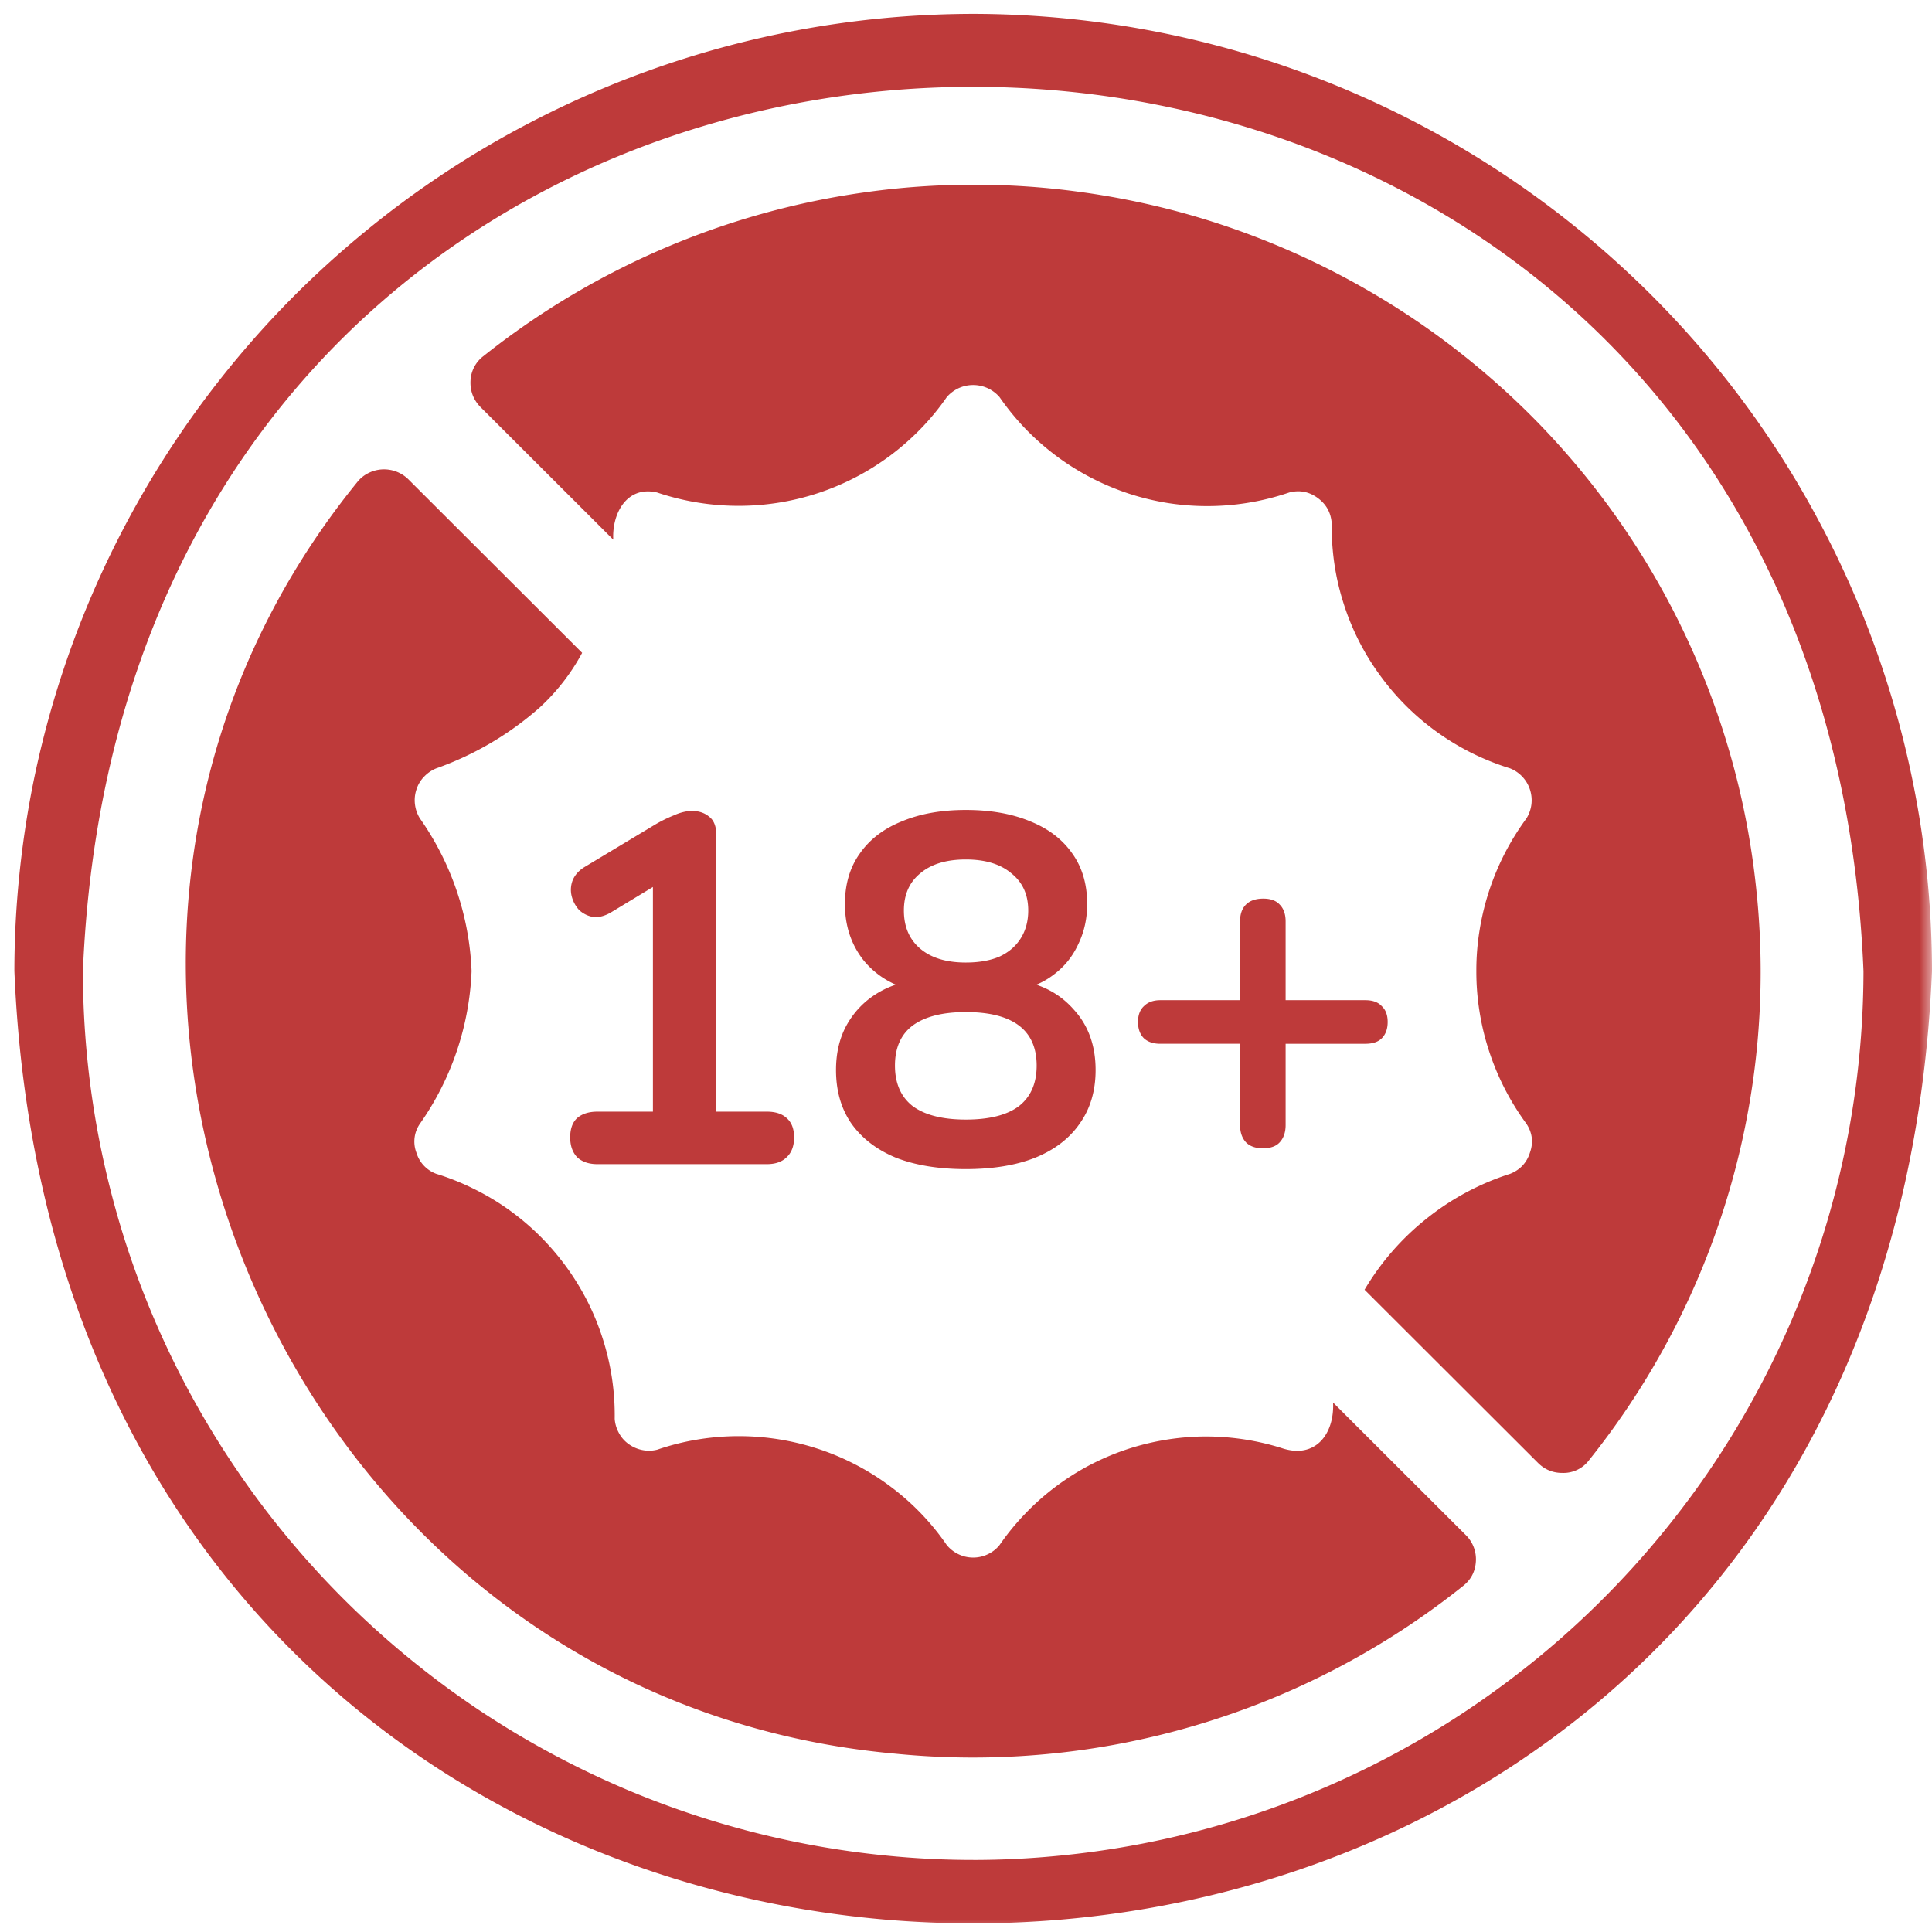
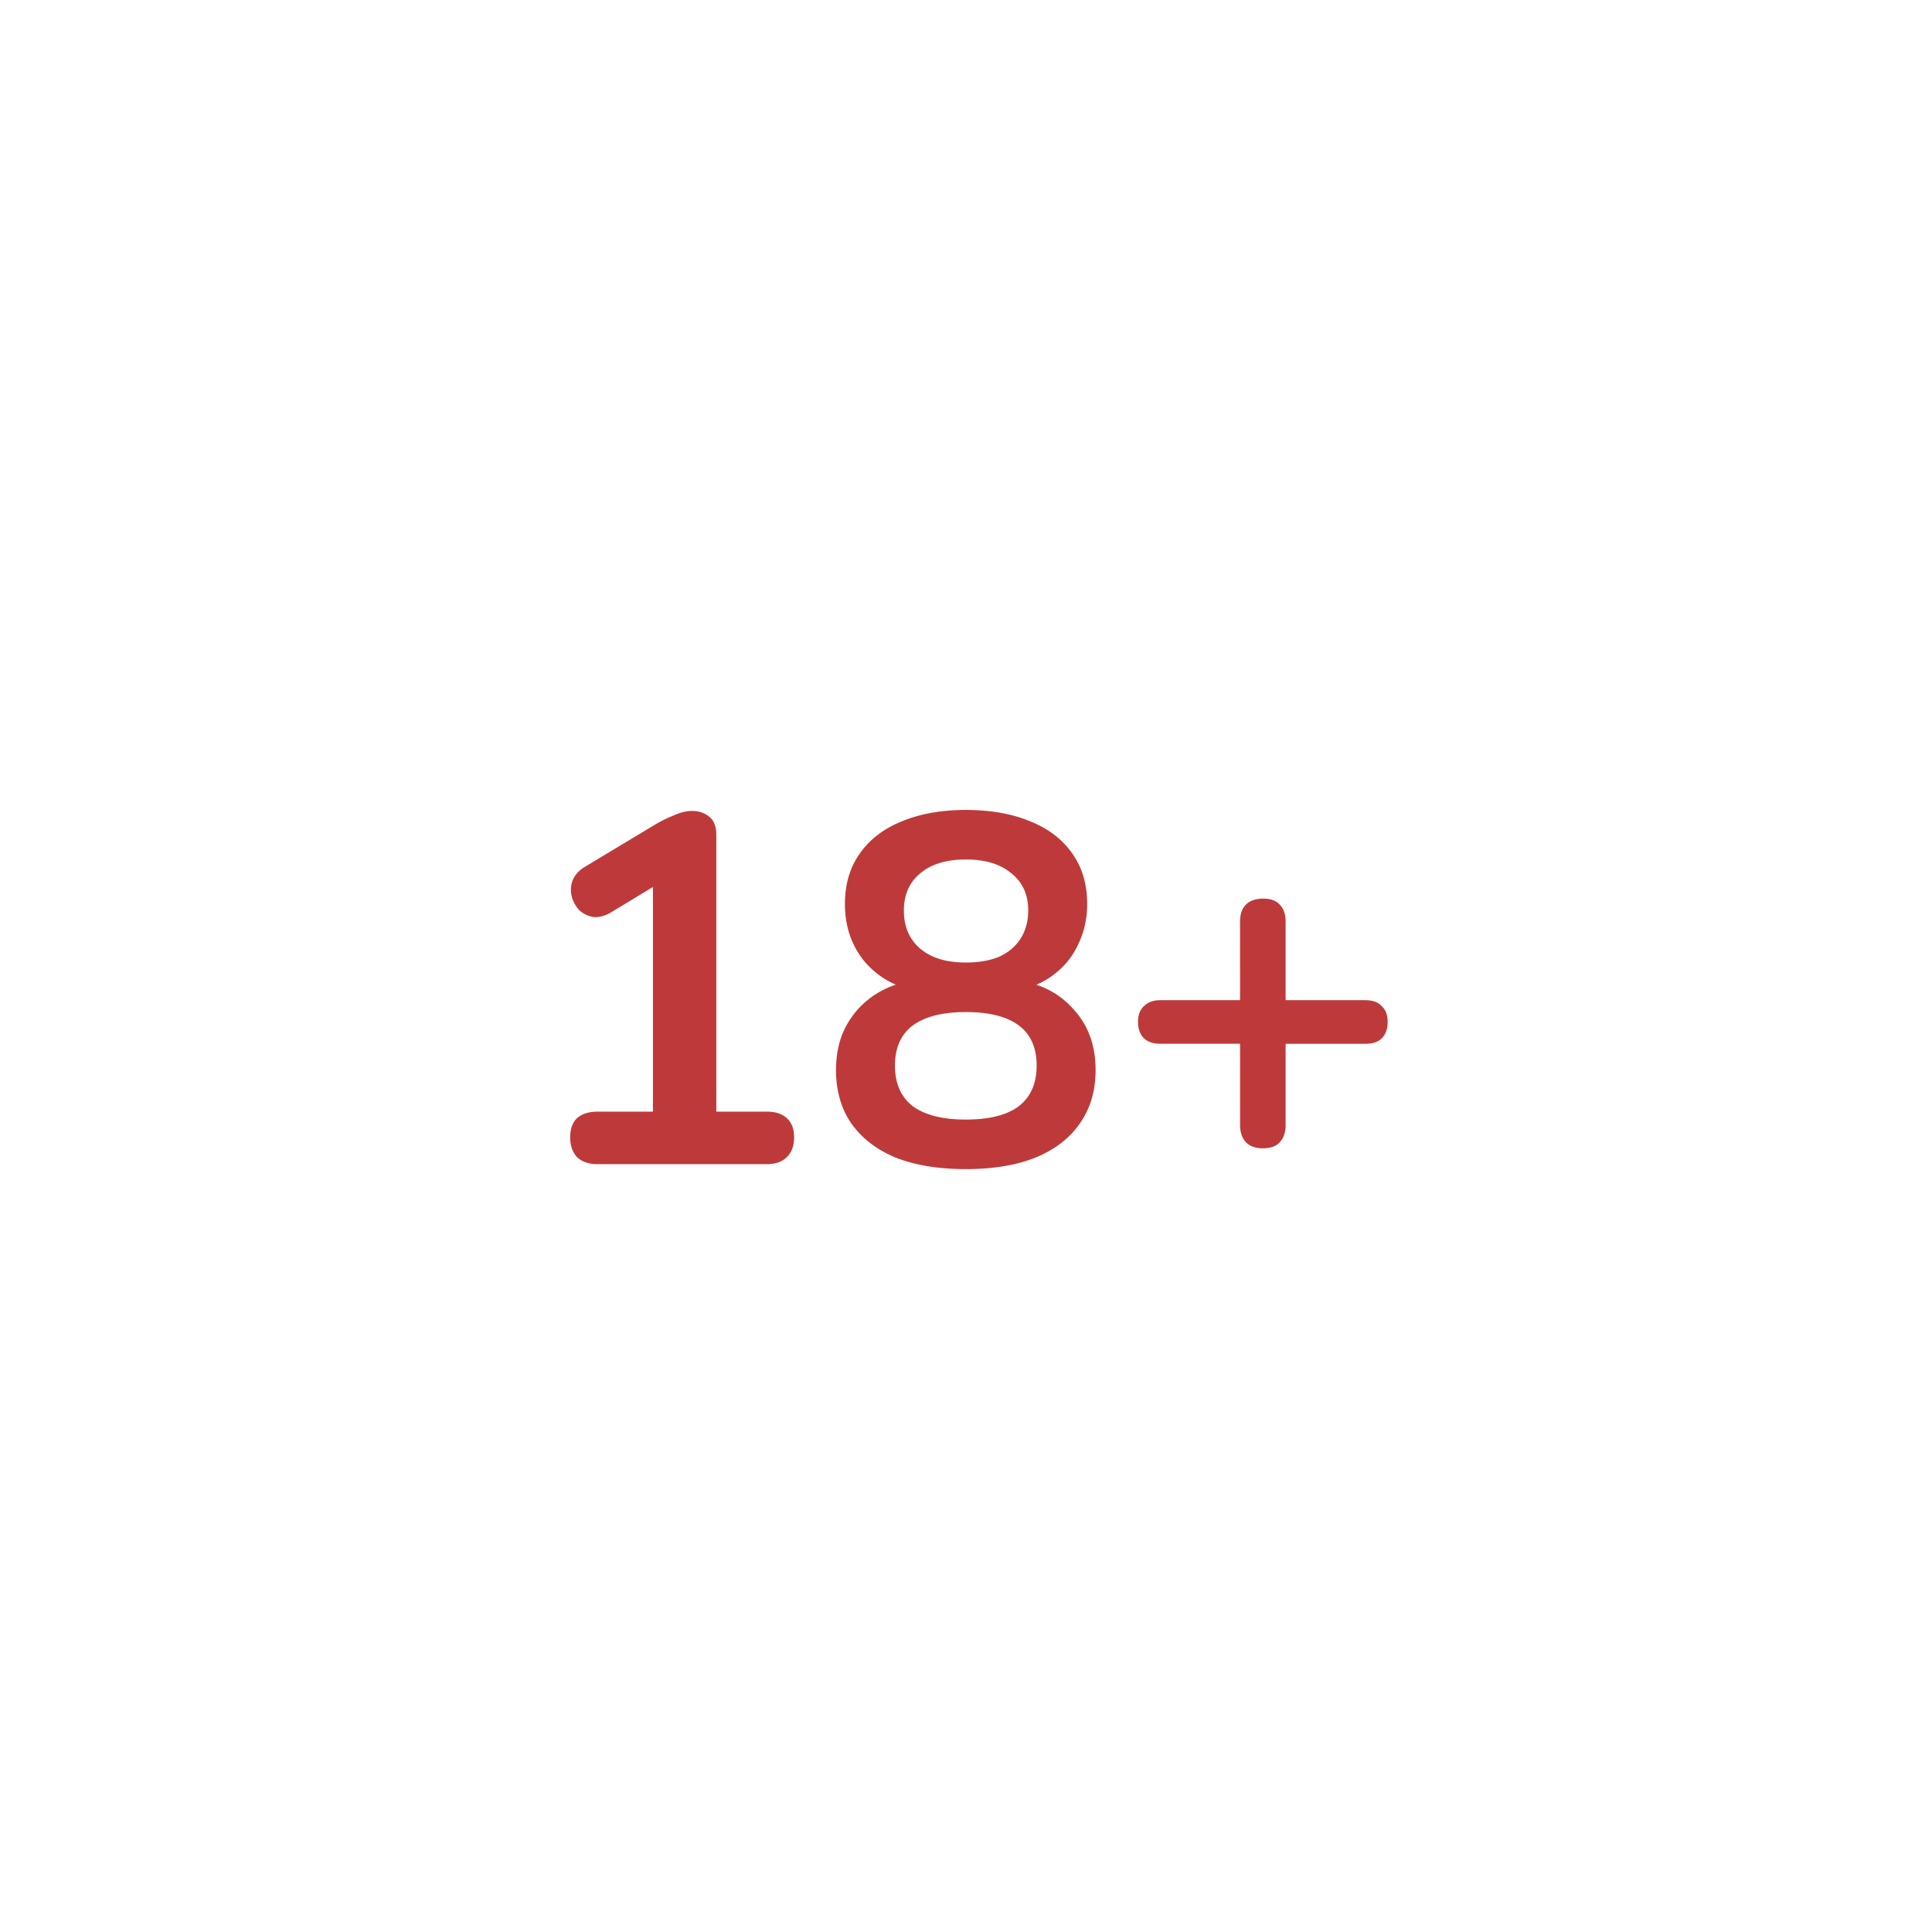
<svg xmlns="http://www.w3.org/2000/svg" width="78" height="78" fill="none">
  <mask id="a" width="78" height="78" x="0" y="0" maskUnits="userSpaceOnUse" style="mask-type:luminance">
-     <path fill="#fff" d="M0 0h78v78H0z" />
-   </mask>
+     </mask>
  <g mask="url(#a)">
    <path fill="#BE3A3A" d="M39.29.56q-1.902.003-3.793.19A38.8 38.8 0 0 0 21.05 5.135a38 38 0 0 0-3.256 1.95 38 38 0 0 0-3.05 2.261 39 39 0 0 0-2.815 2.545 38.8 38.8 0 0 0-8.39 12.533 38.842 38.842 0 0 0-2.21 7.245 39 39 0 0 0-.557 3.75 38 38 0 0 0-.191 3.787c2.123 51.268 75.3 51.255 77.418 0a38.5 38.5 0 0 0-.752-7.536 38.6 38.6 0 0 0-2.207-7.248 39 39 0 0 0-1.627-3.425 38.48 38.48 0 0 0-6.766-9.107 39 39 0 0 0-5.864-4.804 38.876 38.876 0 0 0-10.262-4.852A38.895 38.895 0 0 0 39.292.56m0 74.531a35 35 0 0 1-3.522-.177 36.048 36.048 0 0 1-10.228-2.562 36.3 36.3 0 0 1-6.212-3.318 36.4 36.4 0 0 1-5.444-4.464 36 36 0 0 1-2.369-2.61 35 35 0 0 1-2.1-2.825A35.812 35.812 0 0 1 4.9 49.62a37 37 0 0 1-.858-3.416 35.931 35.931 0 0 1-.695-6.997c1.967-47.61 69.926-47.594 71.887 0a35.93 35.93 0 0 1-6.068 19.93 36 36 0 0 1-2.102 2.825 36.153 36.153 0 0 1-4.98 4.974 37 37 0 0 1-2.833 2.099 35.95 35.95 0 0 1-16.44 5.88q-1.756.176-3.52.177" />
  </g>
-   <path fill="#BE3A3A" d="M70.92 36.044a32 32 0 0 0-.7-4.19 31.8 31.8 0 0 0-3.044-7.914 32 32 0 0 0-2.287-3.58 32 32 0 0 0-2.747-3.245 32 32 0 0 0-3.16-2.847 31 31 0 0 0-3.51-2.4 31.879 31.879 0 0 0-7.82-3.3 32 32 0 0 0-4.173-.836 31 31 0 0 0-4.246-.274 31 31 0 0 0-4.246.297q-2.111.29-4.164.86a31.8 31.8 0 0 0-11.302 5.76 1.32 1.32 0 0 0-.525.995q-.03.617.4 1.062l5.363 5.355c-.055-1.058.546-2.19 1.77-1.904a10.3 10.3 0 0 0 4.889.414 10.2 10.2 0 0 0 3.126-1.029c.488-.252.953-.547 1.397-.875q.66-.494 1.237-1.088.575-.593 1.047-1.274.2-.23.48-.36a1.41 1.41 0 0 1 1.648.36q.472.682 1.045 1.279.575.594 1.238 1.091.661.494 1.397.878.734.381 1.52.643.787.258 1.605.388a10.26 10.26 0 0 0 4.891-.427q.627-.163 1.15.221.518.378.566 1.021-.011.82.107 1.635.12.813.37 1.594a10 10 0 0 0 1.476 2.914 10.1 10.1 0 0 0 2.319 2.302q.67.478 1.407.844.736.363 1.523.607a1.38 1.38 0 0 1 .801.854 1.4 1.4 0 0 1 .06.596q-.038.305-.198.566-.49.666-.87 1.4a10.4 10.4 0 0 0-1.026 3.126 10 10 0 0 0-.13 1.643q-.002.827.13 1.643.13.817.39 1.604a10.4 10.4 0 0 0 1.506 2.922q.355.547.138 1.159c-.13.411-.4.698-.801.857a10.5 10.5 0 0 0-3.366 1.802 10.5 10.5 0 0 0-2.51 2.877l7.009 6.998q.408.401.982.398a1.29 1.29 0 0 0 1.078-.523 31.55 31.55 0 0 0 6.787-16.787q.284-3.058-.026-6.112M53.82 56.625c.057 1.276-.721 2.302-2.09 1.833a10.3 10.3 0 0 0-1.566-.356 10.4 10.4 0 0 0-1.606-.107 10.3 10.3 0 0 0-3.162.552q-.764.264-1.476.643-.709.382-1.352.87a10 10 0 0 0-1.199 1.073q-.558.582-1.016 1.247-.194.238-.475.37a1.35 1.35 0 0 1-.587.133q-.31 0-.59-.133a1.4 1.4 0 0 1-.476-.37 10 10 0 0 0-2.282-2.37q-.661-.495-1.397-.877a10 10 0 0 0-1.52-.64 10.252 10.252 0 0 0-4.896-.37 10 10 0 0 0-1.6.406q-.297.073-.598.013a1.4 1.4 0 0 1-.546-.237 1.3 1.3 0 0 1-.397-.448 1.4 1.4 0 0 1-.172-.57 10.1 10.1 0 0 0-.48-3.23 10 10 0 0 0-.62-1.518 10.339 10.339 0 0 0-1.922-2.64q-.583-.579-1.253-1.058A10 10 0 0 0 19.135 48a10 10 0 0 0-1.523-.61 1.31 1.31 0 0 1-.801-.856 1.26 1.26 0 0 1 .138-1.159 11.5 11.5 0 0 0 2.09-6.17 11.5 11.5 0 0 0-2.09-6.169 1.4 1.4 0 0 1-.196-.565 1.36 1.36 0 0 1 .06-.596 1.3 1.3 0 0 1 .306-.516 1.4 1.4 0 0 1 .493-.338 12.7 12.7 0 0 0 4.176-2.456 8.4 8.4 0 0 0 1.715-2.208l-7.024-7.013a1.4 1.4 0 0 0-1.614-.24q-.263.134-.446.365c-15.673 19.3-3.129 49.08 21.704 51.33q3.062.306 6.124.019a31.5 31.5 0 0 0 6.008-1.156 31.603 31.603 0 0 0 10.803-5.625q.489-.38.527-.995a1.37 1.37 0 0 0-.402-1.063z" />
  <path fill="#BE3A3A" d="M24.12 47q-.52 0-.82-.28-.28-.3-.28-.8 0-.52.28-.78.3-.26.82-.26h2.24v-9.82h1.24l-2.94 1.78q-.38.22-.72.18-.32-.06-.56-.28a1.3 1.3 0 0 1-.3-.56 1.06 1.06 0 0 1 .04-.64q.14-.34.52-.56l2.76-1.66a5.6 5.6 0 0 1 .8-.4q.4-.18.74-.18.42 0 .7.24.28.22.28.74v11.16h2.04q.52 0 .8.26.3.26.3.78t-.3.8q-.28.28-.8.28zm14.872.2q-1.64 0-2.82-.46-1.16-.48-1.8-1.38-.62-.9-.62-2.16 0-1 .4-1.76.42-.78 1.14-1.26t1.64-.6V40q-1.28-.28-2.06-1.22-.76-.96-.76-2.28 0-1.2.6-2.04.6-.86 1.7-1.3 1.1-.46 2.58-.46 1.5 0 2.6.46 1.1.44 1.7 1.3.6.84.6 2.04 0 .88-.36 1.62-.34.74-.98 1.22-.62.48-1.46.64v-.4q1.4.2 2.26 1.18.88.96.88 2.44 0 1.26-.64 2.16-.62.9-1.8 1.38-1.16.46-2.8.46m0-2q1.42 0 2.14-.54.72-.56.72-1.64t-.72-1.62-2.14-.54q-1.4 0-2.14.54-.72.54-.72 1.62t.72 1.64q.74.54 2.14.54m0-6.34q.8 0 1.36-.24.56-.26.86-.74t.3-1.12q0-.96-.68-1.5-.66-.56-1.84-.56t-1.84.56q-.66.54-.66 1.5 0 .98.66 1.54t1.84.56m11.992 7.5q-.44 0-.68-.24-.24-.26-.24-.7v-3.28h-3.22q-.42 0-.66-.22-.24-.24-.24-.66t.24-.64q.24-.24.66-.24h3.22V37.2q0-.44.24-.68t.7-.24q.441 0 .66.24.24.24.24.68v3.18h3.22q.441 0 .66.24.24.22.24.64t-.24.66q-.219.22-.66.22h-3.22v3.28q0 .44-.24.7-.22.24-.68.24" />
</svg>